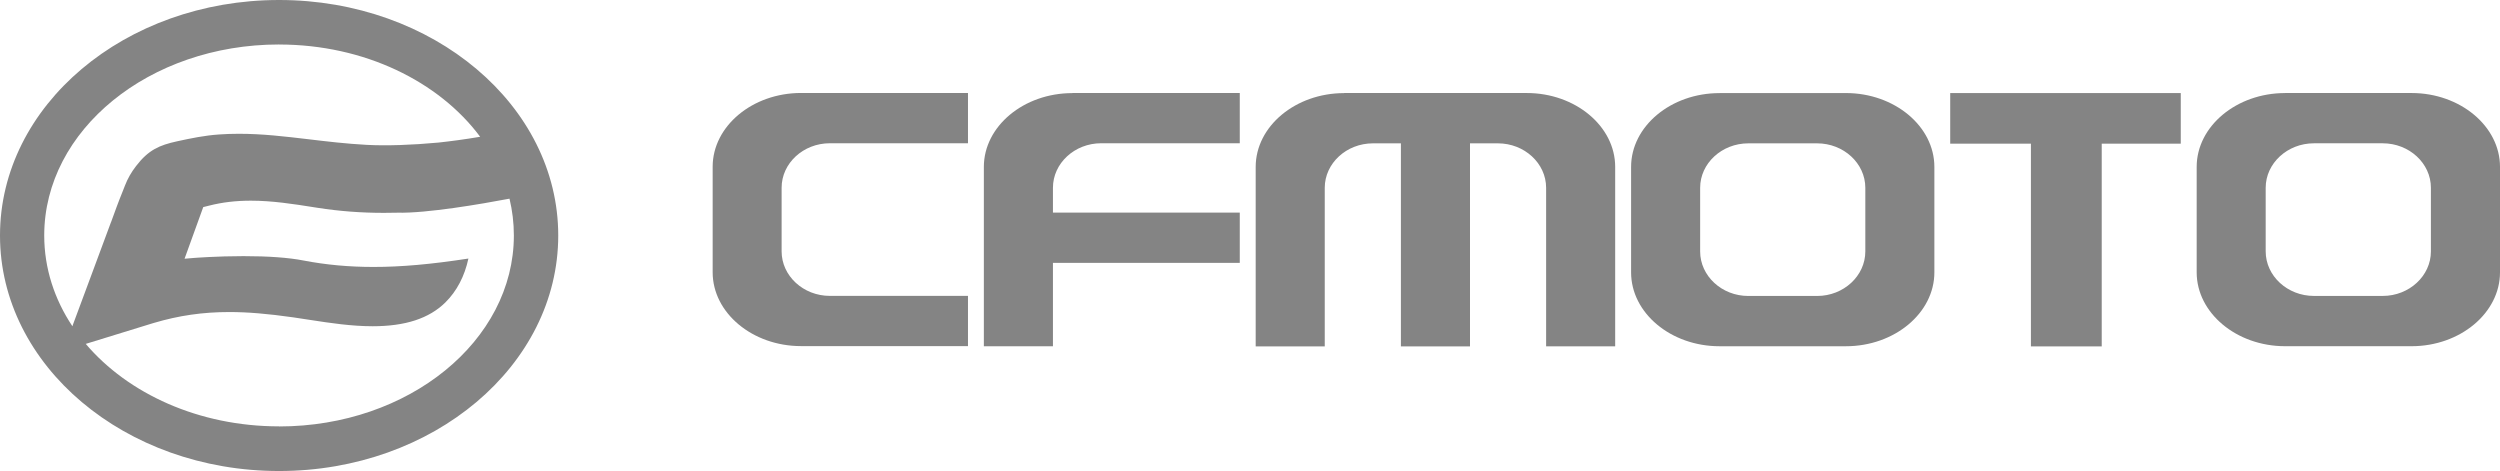
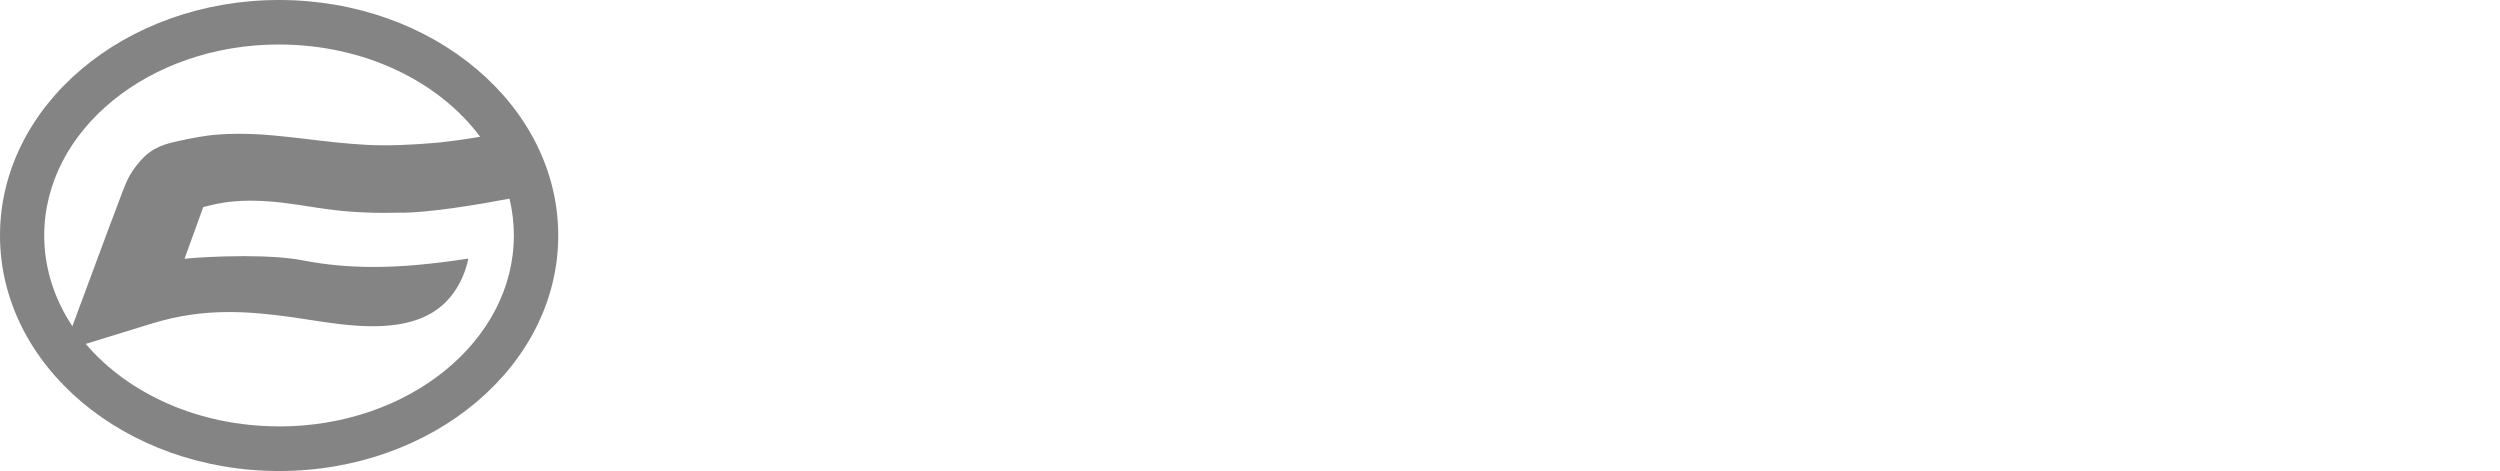
<svg xmlns="http://www.w3.org/2000/svg" width="207" height="39" viewBox="0 0 207 39" fill="none">
  <g id="Vector">
-     <path fill-rule="evenodd" clip-rule="evenodd" d="M168.16 28.684V11.895H161.477V7.705H180.567V11.895H174.023V28.681H168.156L168.16 28.684ZM144.758 11.869C142.568 11.869 140.772 13.525 140.772 15.551V20.82C140.772 22.846 142.564 24.506 144.758 24.506H150.46C152.65 24.506 154.449 22.846 154.449 20.82V15.551C154.449 13.521 152.65 11.869 150.46 11.869H144.758ZM142.376 7.705H152.841C156.868 7.705 160.166 10.456 160.166 13.821V22.554C160.166 25.915 156.868 28.669 152.841 28.669H142.376C138.349 28.669 135.055 25.919 135.055 22.554V13.821C135.055 10.456 138.349 7.709 142.376 7.709V7.705ZM191.592 11.865C189.398 11.865 187.599 13.521 187.599 15.547V20.816C187.599 22.842 189.398 24.503 191.592 24.503H197.29C199.48 24.503 201.279 22.842 201.279 20.816V15.547C201.279 13.518 199.48 11.865 197.29 11.865H191.592ZM189.206 7.702H199.679C203.702 7.702 207 10.453 207 13.817V22.55C207 25.911 203.702 28.666 199.679 28.666H189.206C185.183 28.666 181.885 25.915 181.885 22.55V13.817C181.885 10.453 185.183 7.705 189.206 7.705V7.702ZM88.792 7.702H102.653V11.861H91.174C88.98 11.861 87.184 13.518 87.184 15.544V17.603H102.653V21.763H87.184V28.669H81.463V13.821C81.463 10.456 84.762 7.709 88.792 7.709V7.702ZM66.329 7.702H80.149V11.861H68.711C66.513 11.861 64.718 13.518 64.718 15.544V20.813C64.718 22.839 66.513 24.499 68.711 24.499H80.149V28.658H66.329C62.303 28.658 59.008 25.908 59.008 22.543V13.81C59.008 10.445 62.303 7.698 66.329 7.698V7.702ZM111.296 7.702H126.415C130.442 7.702 133.737 10.453 133.737 13.817V28.677H128.019V15.551C128.019 13.521 126.22 11.869 124.03 11.869H121.716V28.681H115.995V11.869H113.678C111.484 11.869 109.689 13.525 109.689 15.551V28.681H103.971V13.821C103.971 10.456 107.269 7.709 111.296 7.709V7.702Z" fill="#848484" />
-     <path fill-rule="evenodd" clip-rule="evenodd" d="M23.109 3.686C30.167 3.686 36.35 6.748 39.757 11.325C38.45 11.547 37.293 11.698 36.29 11.806C34.119 12.009 31.981 12.083 30.359 11.994C28.653 11.902 27.079 11.713 25.562 11.532C23.593 11.299 21.734 11.077 19.777 11.077C19.217 11.077 18.684 11.096 18.147 11.133C16.952 11.214 15.822 11.447 14.672 11.698C13.185 12.024 12.294 12.412 11.265 13.751C10.863 14.272 10.574 14.782 10.349 15.359L10.138 15.895C9.973 16.305 9.808 16.72 9.665 17.111C9.504 17.555 9.346 17.984 9.188 18.413V18.402L7.513 22.916C7.028 24.218 6.536 25.538 6.018 26.939C6.018 26.943 6.018 26.943 6.021 26.947L5.995 27.013C4.508 24.78 3.662 22.218 3.662 19.496C3.662 10.763 12.366 3.683 23.105 3.683M23.105 35.31C33.841 35.31 42.548 28.23 42.548 19.496C42.548 18.454 42.424 17.437 42.187 16.45C39.825 16.897 35.343 17.67 32.905 17.611C32.534 17.622 32.158 17.625 31.786 17.625C29.904 17.625 28.097 17.489 26.279 17.204L25.997 17.16C24.296 16.89 22.534 16.616 20.769 16.616C19.533 16.616 18.406 16.749 17.328 17.023L16.828 17.148L15.281 21.423L16.077 21.356C16.077 21.356 17.948 21.208 20.157 21.208C22.2 21.208 23.872 21.326 25.13 21.57C27 21.929 28.897 22.103 30.93 22.103C33.214 22.103 35.659 21.889 38.784 21.408C38.472 22.865 37.822 24.111 36.876 25.042C35.531 26.37 33.563 27.013 30.855 27.013C29.096 27.013 27.297 26.739 25.84 26.514L25.25 26.425C24.927 26.373 24.604 26.325 24.281 26.277C22.14 25.974 20.51 25.837 18.988 25.837C16.791 25.837 14.804 26.126 12.749 26.736L12.588 26.784L7.099 28.474C10.608 32.6 16.464 35.303 23.101 35.303M23.109 0C10.345 0 0 8.73 0 19.5C0 30.27 10.345 39 23.109 39C35.873 39 46.222 30.27 46.222 19.5C46.222 8.73 35.873 0 23.109 0Z" fill="#848484" />
+     <path fill-rule="evenodd" clip-rule="evenodd" d="M23.109 3.686C30.167 3.686 36.35 6.748 39.757 11.325C38.45 11.547 37.293 11.698 36.29 11.806C34.119 12.009 31.981 12.083 30.359 11.994C28.653 11.902 27.079 11.713 25.562 11.532C23.593 11.299 21.734 11.077 19.777 11.077C19.217 11.077 18.684 11.096 18.147 11.133C16.952 11.214 15.822 11.447 14.672 11.698C13.185 12.024 12.294 12.412 11.265 13.751C10.863 14.272 10.574 14.782 10.349 15.359L10.138 15.895C9.504 17.555 9.346 17.984 9.188 18.413V18.402L7.513 22.916C7.028 24.218 6.536 25.538 6.018 26.939C6.018 26.943 6.018 26.943 6.021 26.947L5.995 27.013C4.508 24.78 3.662 22.218 3.662 19.496C3.662 10.763 12.366 3.683 23.105 3.683M23.105 35.31C33.841 35.31 42.548 28.23 42.548 19.496C42.548 18.454 42.424 17.437 42.187 16.45C39.825 16.897 35.343 17.67 32.905 17.611C32.534 17.622 32.158 17.625 31.786 17.625C29.904 17.625 28.097 17.489 26.279 17.204L25.997 17.16C24.296 16.89 22.534 16.616 20.769 16.616C19.533 16.616 18.406 16.749 17.328 17.023L16.828 17.148L15.281 21.423L16.077 21.356C16.077 21.356 17.948 21.208 20.157 21.208C22.2 21.208 23.872 21.326 25.13 21.57C27 21.929 28.897 22.103 30.93 22.103C33.214 22.103 35.659 21.889 38.784 21.408C38.472 22.865 37.822 24.111 36.876 25.042C35.531 26.37 33.563 27.013 30.855 27.013C29.096 27.013 27.297 26.739 25.84 26.514L25.25 26.425C24.927 26.373 24.604 26.325 24.281 26.277C22.14 25.974 20.51 25.837 18.988 25.837C16.791 25.837 14.804 26.126 12.749 26.736L12.588 26.784L7.099 28.474C10.608 32.6 16.464 35.303 23.101 35.303M23.109 0C10.345 0 0 8.73 0 19.5C0 30.27 10.345 39 23.109 39C35.873 39 46.222 30.27 46.222 19.5C46.222 8.73 35.873 0 23.109 0Z" fill="#848484" />
  </g>
</svg>